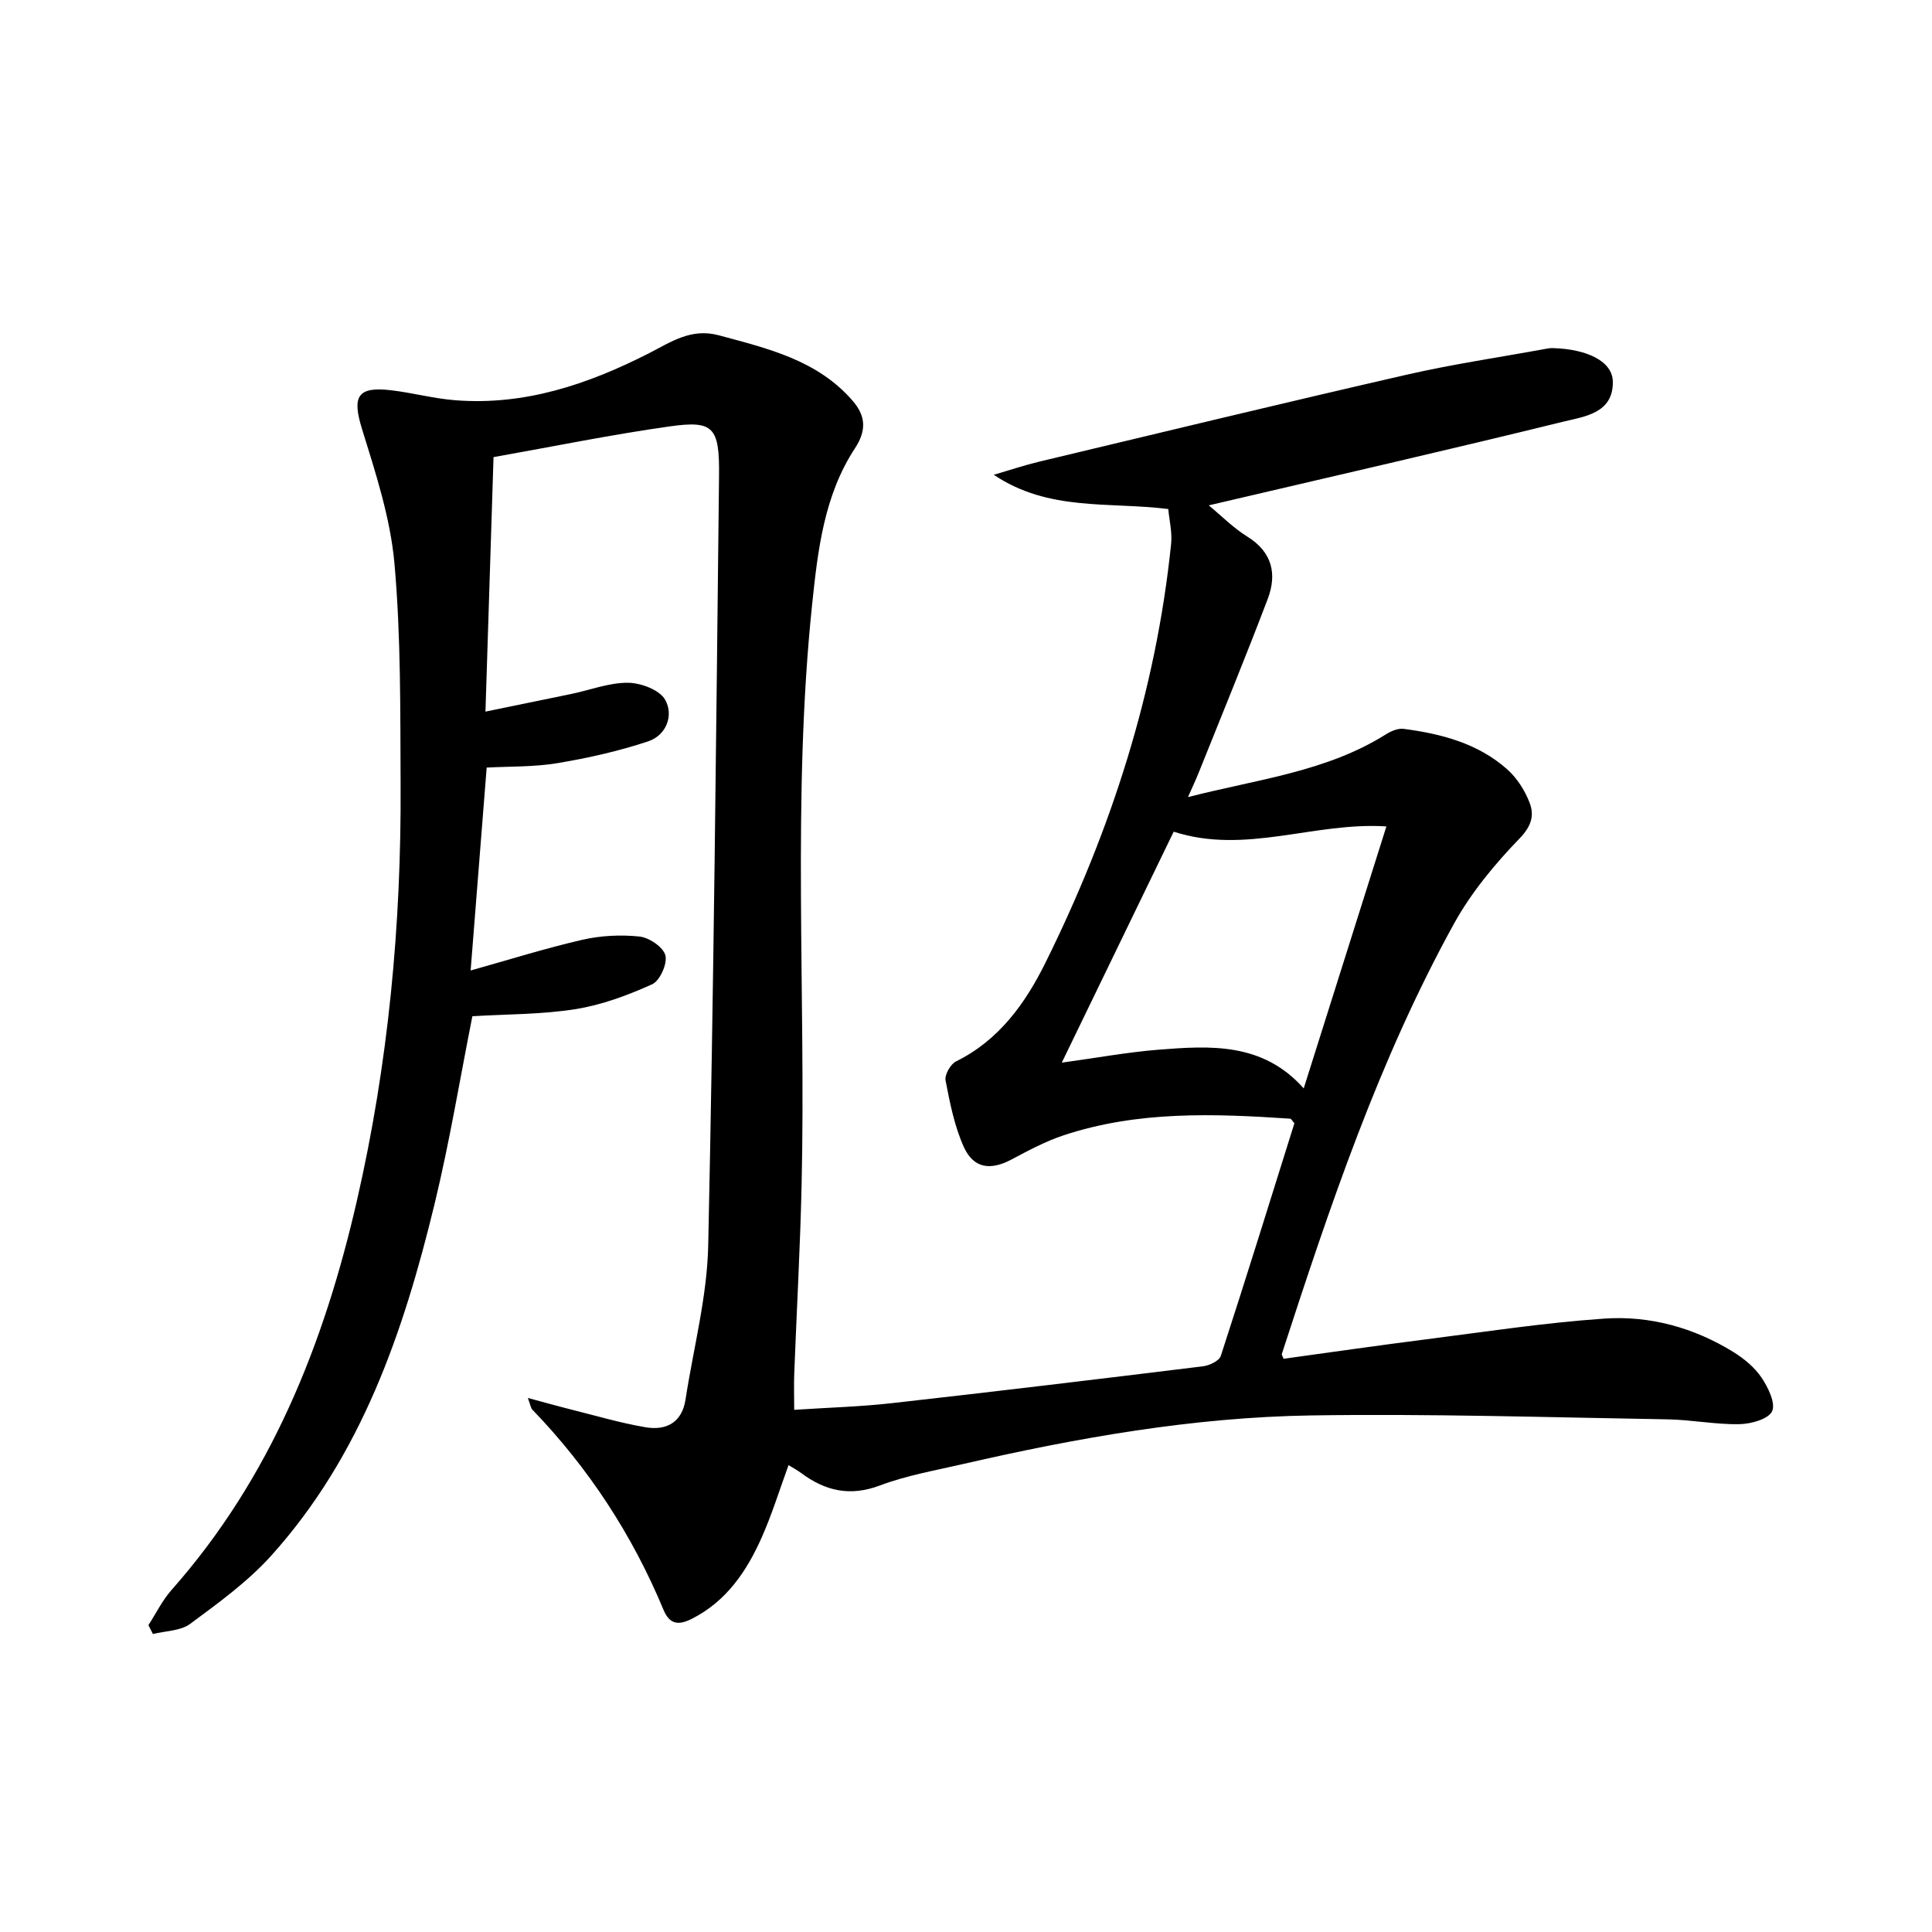
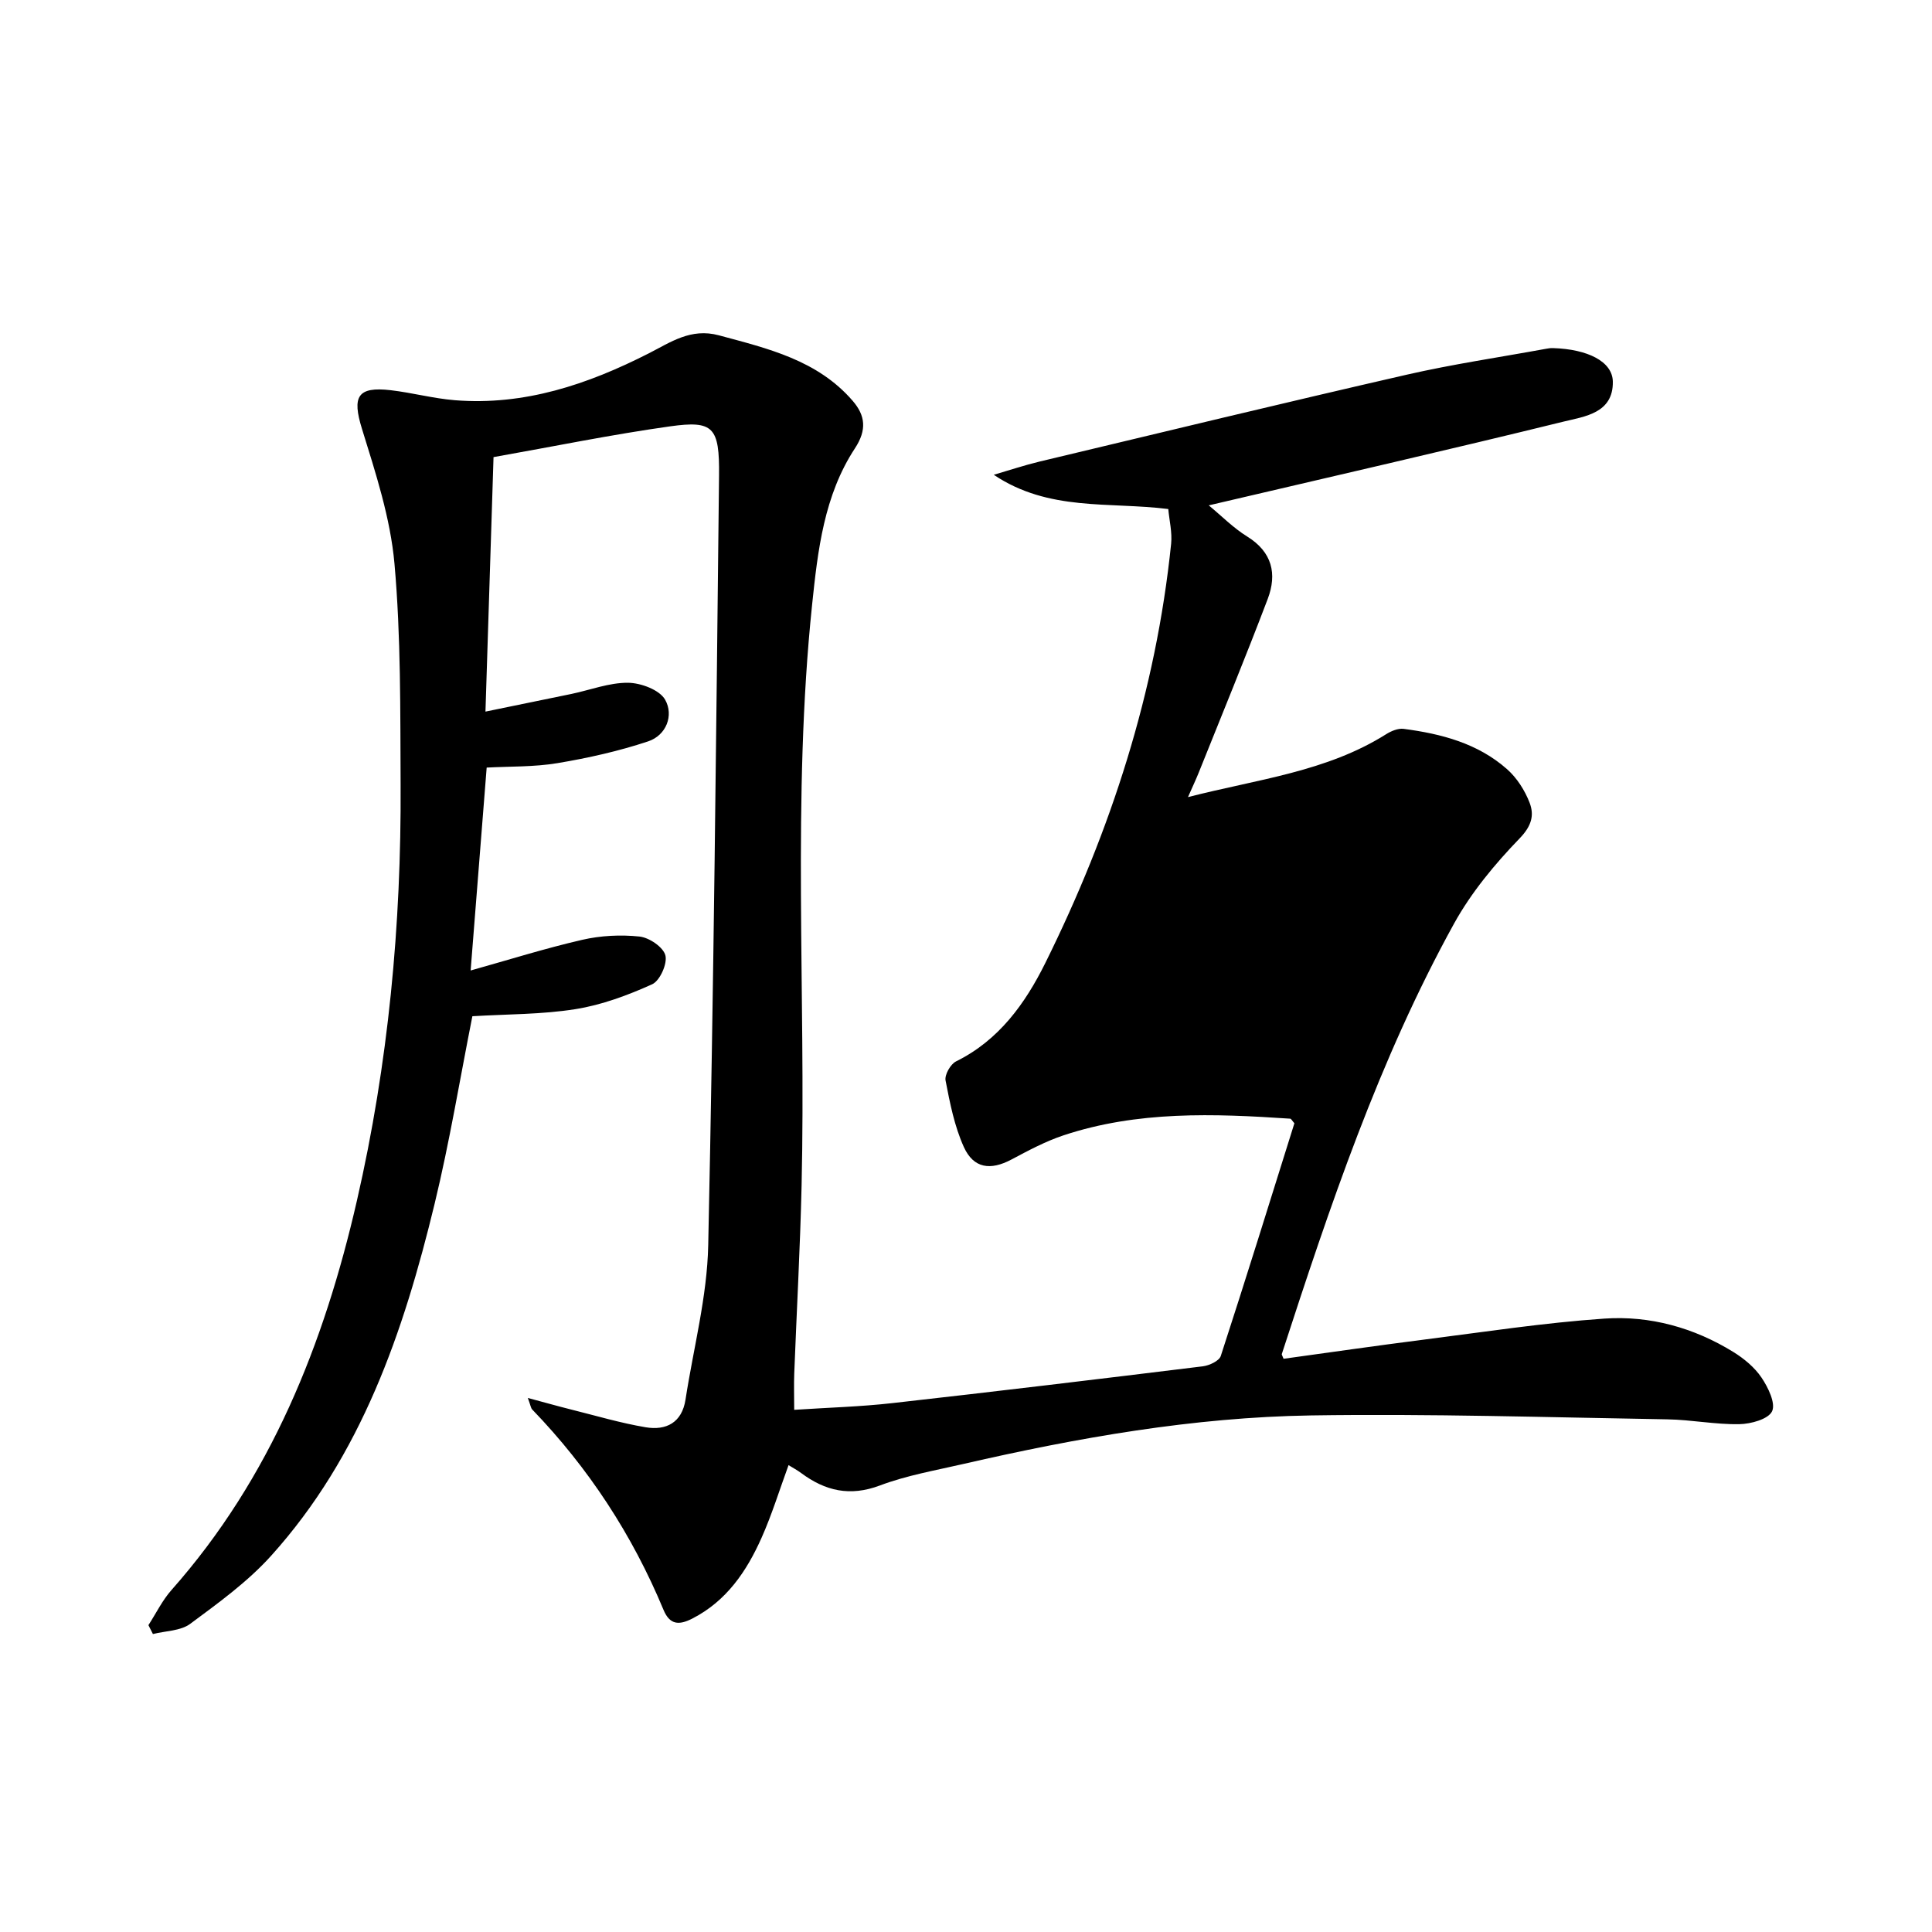
<svg xmlns="http://www.w3.org/2000/svg" enable-background="new 0 0 400 400" viewBox="0 0 400 400">
-   <path d="m109.28 289.43c3.45.92 6.18 1.7 8.94 2.39 5.14 1.28 10.24 2.8 15.45 3.68 4.24.71 7.52-.94 8.26-5.74 1.64-10.65 4.48-21.28 4.7-31.96 1.14-53.1 1.65-106.22 2.24-159.33.11-10.07-1.18-11.45-10.13-10.2-12.12 1.7-24.13 4.17-36.56 6.37-.55 17.34-1.1 34.71-1.67 52.69 6.18-1.27 12-2.45 17.81-3.66 3.9-.82 7.8-2.34 11.69-2.31 2.67.02 6.55 1.47 7.7 3.51 1.83 3.24.24 7.38-3.54 8.63-6.08 2.02-12.42 3.44-18.75 4.5-4.86.81-9.87.66-14.66.92-1.13 14.26-2.21 27.96-3.32 42.01 7.86-2.2 15.41-4.58 23.1-6.35 3.82-.88 7.96-1.09 11.86-.68 2 .21 4.91 2.18 5.36 3.89.45 1.72-1.13 5.26-2.73 5.99-5.05 2.28-10.42 4.28-15.87 5.15-7.01 1.12-14.2 1.03-21.36 1.47-2.57 12.92-4.71 26-7.82 38.84-6.42 26.51-15.15 52.14-33.87 72.89-4.84 5.37-10.88 9.73-16.73 14.07-2 1.48-5.11 1.45-7.72 2.11-.31-.61-.62-1.22-.93-1.84 1.58-2.44 2.88-5.14 4.79-7.29 20.54-23.2 31.57-50.92 38.38-80.62 6.5-28.33 9.2-57.08 9.04-86.1-.08-15.27.08-30.6-1.27-45.77-.84-9.44-3.9-18.77-6.73-27.91-2.06-6.66-.98-8.8 5.97-7.99 4.44.52 8.81 1.71 13.26 2.07 14.41 1.15 27.51-3.27 40.15-9.7 4.5-2.29 8.71-5.3 14.5-3.74 10.17 2.74 20.43 5.13 27.72 13.57 2.6 3.01 2.99 5.99.46 9.84-6.39 9.73-7.69 21.12-8.86 32.34-4.18 40.04-1.26 80.23-2.18 120.33-.3 12.96-1.02 25.91-1.52 38.87-.09 2.29-.01 4.59-.01 7.52 7.17-.47 13.77-.65 20.31-1.39 21.45-2.41 42.88-4.99 64.3-7.62 1.34-.17 3.37-1.11 3.71-2.14 5.23-16.07 10.24-32.22 15.24-48.18-.46-.51-.65-.94-.88-.95-15.8-1.06-31.6-1.64-46.92 3.45-3.74 1.24-7.29 3.15-10.79 5.01-4.32 2.29-7.82 1.87-9.85-2.6-1.94-4.29-2.88-9.09-3.78-13.76-.23-1.18 1.02-3.39 2.17-3.96 8.88-4.38 14.33-12 18.48-20.37 13.59-27.42 22.91-56.22 26.05-86.8.24-2.38-.38-4.85-.59-7.19-12.26-1.54-24.74.56-36.13-7.09 3.16-.92 6.29-1.97 9.49-2.74 25.32-6.05 50.62-12.17 75.99-17.98 9.52-2.18 19.21-3.6 28.82-5.36.48-.09.98-.17 1.47-.15 7.21.22 12.33 2.78 12.4 6.94.1 6.54-5.82 7.21-10.16 8.27-23.96 5.89-48.02 11.38-73.5 17.35 2.66 2.19 5.08 4.67 7.94 6.44 5.21 3.22 6.23 7.75 4.27 12.93-4.59 12.09-9.52 24.06-14.33 36.07-.55 1.36-1.18 2.69-2.18 4.96 14.45-3.71 28.68-5.24 41.04-13.03 1.03-.65 2.45-1.24 3.59-1.1 7.82 1.02 15.4 3 21.45 8.37 2.03 1.8 3.67 4.38 4.65 6.93.99 2.58.42 4.8-2.05 7.36-5.14 5.32-10.04 11.22-13.6 17.67-15.56 28.2-25.74 58.62-35.66 89.12-.04.11.1.27.37.97 9.52-1.31 19.18-2.71 28.86-3.94 12.52-1.59 25.02-3.52 37.59-4.38 9.41-.64 18.51 1.88 26.65 6.9 2.22 1.37 4.41 3.18 5.85 5.31 1.37 2.03 2.97 5.32 2.19 6.98-.78 1.64-4.39 2.63-6.79 2.67-4.96.09-9.92-.92-14.89-1-24.6-.41-49.21-1.19-73.8-.81-24.31.38-48.24 4.6-71.92 10.04-5.81 1.34-11.77 2.37-17.31 4.46-6.21 2.34-11.33 1.13-16.32-2.58-.78-.58-1.64-1.04-2.6-1.63-1.88 5.14-3.44 10.23-5.59 15.05-3.09 6.93-7.25 13.09-14.34 16.72-2.74 1.4-4.65 1.32-5.95-1.79-6.46-15.54-15.51-29.39-27.2-41.51-.28-.3-.33-.86-.9-2.38zm177.76-118.33c-14.96-.97-29.14 5.9-44.04 1.09-7.66 15.81-15.28 31.52-23.17 47.82 7.25-.99 13.61-2.17 20.02-2.68 10.74-.85 21.58-1.54 30.07 8.01 5.78-18.31 11.45-36.27 17.12-54.24z" />
+   <path d="m109.28 289.43c3.45.92 6.18 1.7 8.94 2.39 5.14 1.28 10.24 2.8 15.45 3.68 4.24.71 7.52-.94 8.26-5.74 1.64-10.65 4.48-21.28 4.7-31.96 1.14-53.1 1.65-106.22 2.24-159.33.11-10.07-1.18-11.45-10.13-10.2-12.12 1.7-24.13 4.17-36.56 6.37-.55 17.34-1.1 34.71-1.67 52.69 6.18-1.27 12-2.45 17.81-3.66 3.9-.82 7.8-2.34 11.69-2.31 2.67.02 6.55 1.47 7.7 3.51 1.83 3.24.24 7.38-3.54 8.63-6.08 2.02-12.42 3.44-18.75 4.5-4.86.81-9.87.66-14.66.92-1.13 14.26-2.21 27.96-3.32 42.01 7.86-2.2 15.41-4.58 23.1-6.35 3.82-.88 7.96-1.09 11.86-.68 2 .21 4.91 2.18 5.36 3.89.45 1.72-1.13 5.26-2.73 5.99-5.05 2.28-10.42 4.28-15.87 5.15-7.01 1.12-14.2 1.03-21.36 1.47-2.57 12.92-4.71 26-7.82 38.84-6.42 26.51-15.15 52.14-33.87 72.89-4.84 5.37-10.88 9.73-16.73 14.07-2 1.48-5.11 1.45-7.72 2.11-.31-.61-.62-1.22-.93-1.84 1.58-2.44 2.88-5.14 4.79-7.29 20.54-23.2 31.57-50.92 38.38-80.62 6.5-28.33 9.2-57.08 9.04-86.1-.08-15.27.08-30.6-1.27-45.77-.84-9.44-3.9-18.77-6.73-27.91-2.06-6.66-.98-8.8 5.97-7.99 4.44.52 8.81 1.71 13.26 2.07 14.41 1.15 27.51-3.27 40.15-9.7 4.5-2.29 8.71-5.3 14.5-3.74 10.17 2.74 20.43 5.13 27.72 13.57 2.6 3.01 2.99 5.99.46 9.84-6.39 9.73-7.69 21.12-8.86 32.34-4.18 40.04-1.26 80.23-2.18 120.33-.3 12.96-1.02 25.91-1.52 38.87-.09 2.29-.01 4.59-.01 7.52 7.17-.47 13.77-.65 20.31-1.39 21.45-2.41 42.88-4.99 64.3-7.62 1.34-.17 3.37-1.11 3.71-2.14 5.23-16.07 10.24-32.22 15.24-48.18-.46-.51-.65-.94-.88-.95-15.8-1.06-31.6-1.64-46.92 3.45-3.74 1.24-7.29 3.15-10.79 5.01-4.32 2.29-7.82 1.87-9.85-2.6-1.94-4.29-2.88-9.09-3.78-13.76-.23-1.18 1.02-3.39 2.17-3.96 8.88-4.38 14.33-12 18.48-20.37 13.59-27.42 22.91-56.22 26.05-86.8.24-2.38-.38-4.85-.59-7.19-12.26-1.54-24.74.56-36.13-7.09 3.16-.92 6.29-1.97 9.49-2.74 25.32-6.05 50.62-12.17 75.99-17.98 9.52-2.18 19.21-3.6 28.82-5.36.48-.09.98-.17 1.47-.15 7.21.22 12.33 2.78 12.4 6.94.1 6.54-5.82 7.21-10.16 8.27-23.96 5.89-48.02 11.38-73.5 17.35 2.66 2.19 5.08 4.67 7.94 6.44 5.21 3.22 6.23 7.75 4.27 12.93-4.59 12.09-9.52 24.06-14.33 36.07-.55 1.36-1.18 2.69-2.18 4.96 14.45-3.71 28.68-5.24 41.04-13.03 1.03-.65 2.45-1.24 3.59-1.1 7.82 1.02 15.4 3 21.45 8.37 2.03 1.8 3.67 4.38 4.65 6.93.99 2.58.42 4.8-2.05 7.36-5.14 5.32-10.04 11.22-13.6 17.67-15.56 28.2-25.74 58.62-35.66 89.12-.04.11.1.27.37.97 9.52-1.31 19.18-2.71 28.86-3.94 12.52-1.59 25.02-3.52 37.59-4.38 9.41-.64 18.51 1.88 26.65 6.9 2.22 1.37 4.41 3.18 5.85 5.31 1.37 2.03 2.97 5.32 2.19 6.98-.78 1.64-4.39 2.63-6.79 2.67-4.96.09-9.92-.92-14.89-1-24.6-.41-49.21-1.19-73.8-.81-24.31.38-48.24 4.6-71.92 10.04-5.81 1.34-11.77 2.37-17.31 4.46-6.21 2.34-11.33 1.13-16.32-2.58-.78-.58-1.64-1.04-2.6-1.63-1.88 5.14-3.44 10.23-5.59 15.05-3.09 6.93-7.25 13.09-14.34 16.72-2.74 1.4-4.65 1.32-5.95-1.79-6.46-15.54-15.51-29.39-27.2-41.51-.28-.3-.33-.86-.9-2.38zm177.76-118.33z" />
</svg>